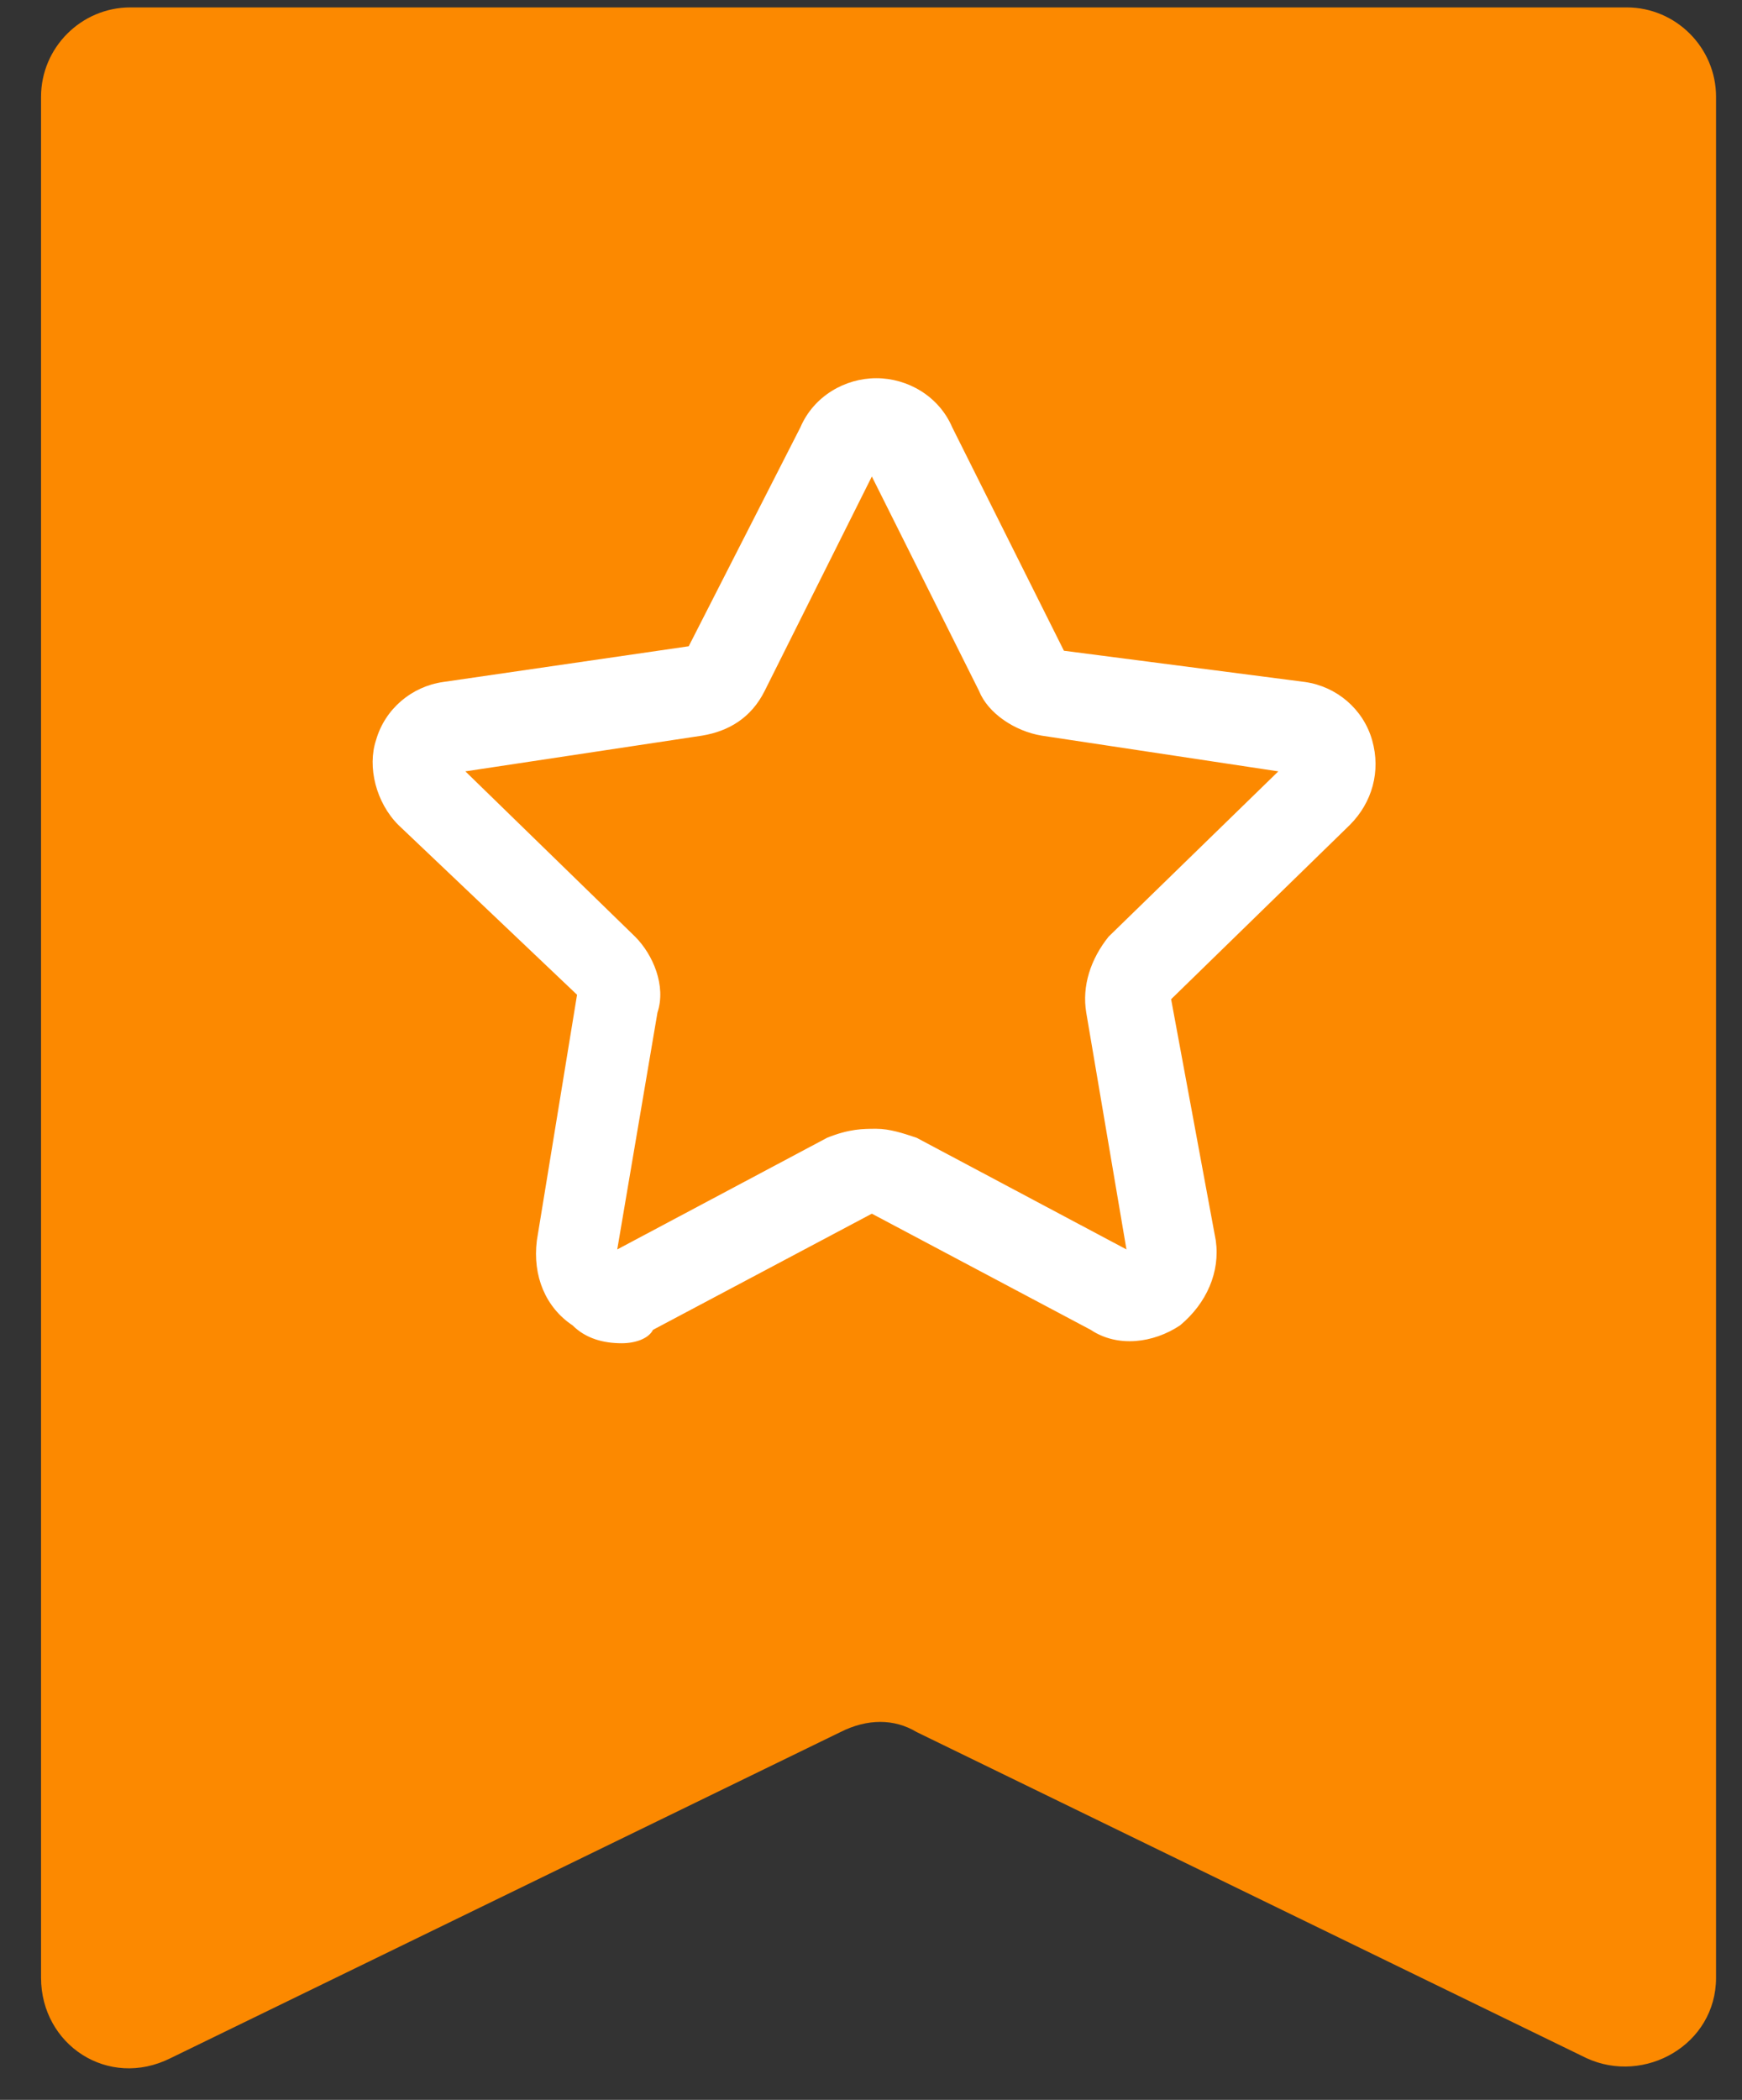
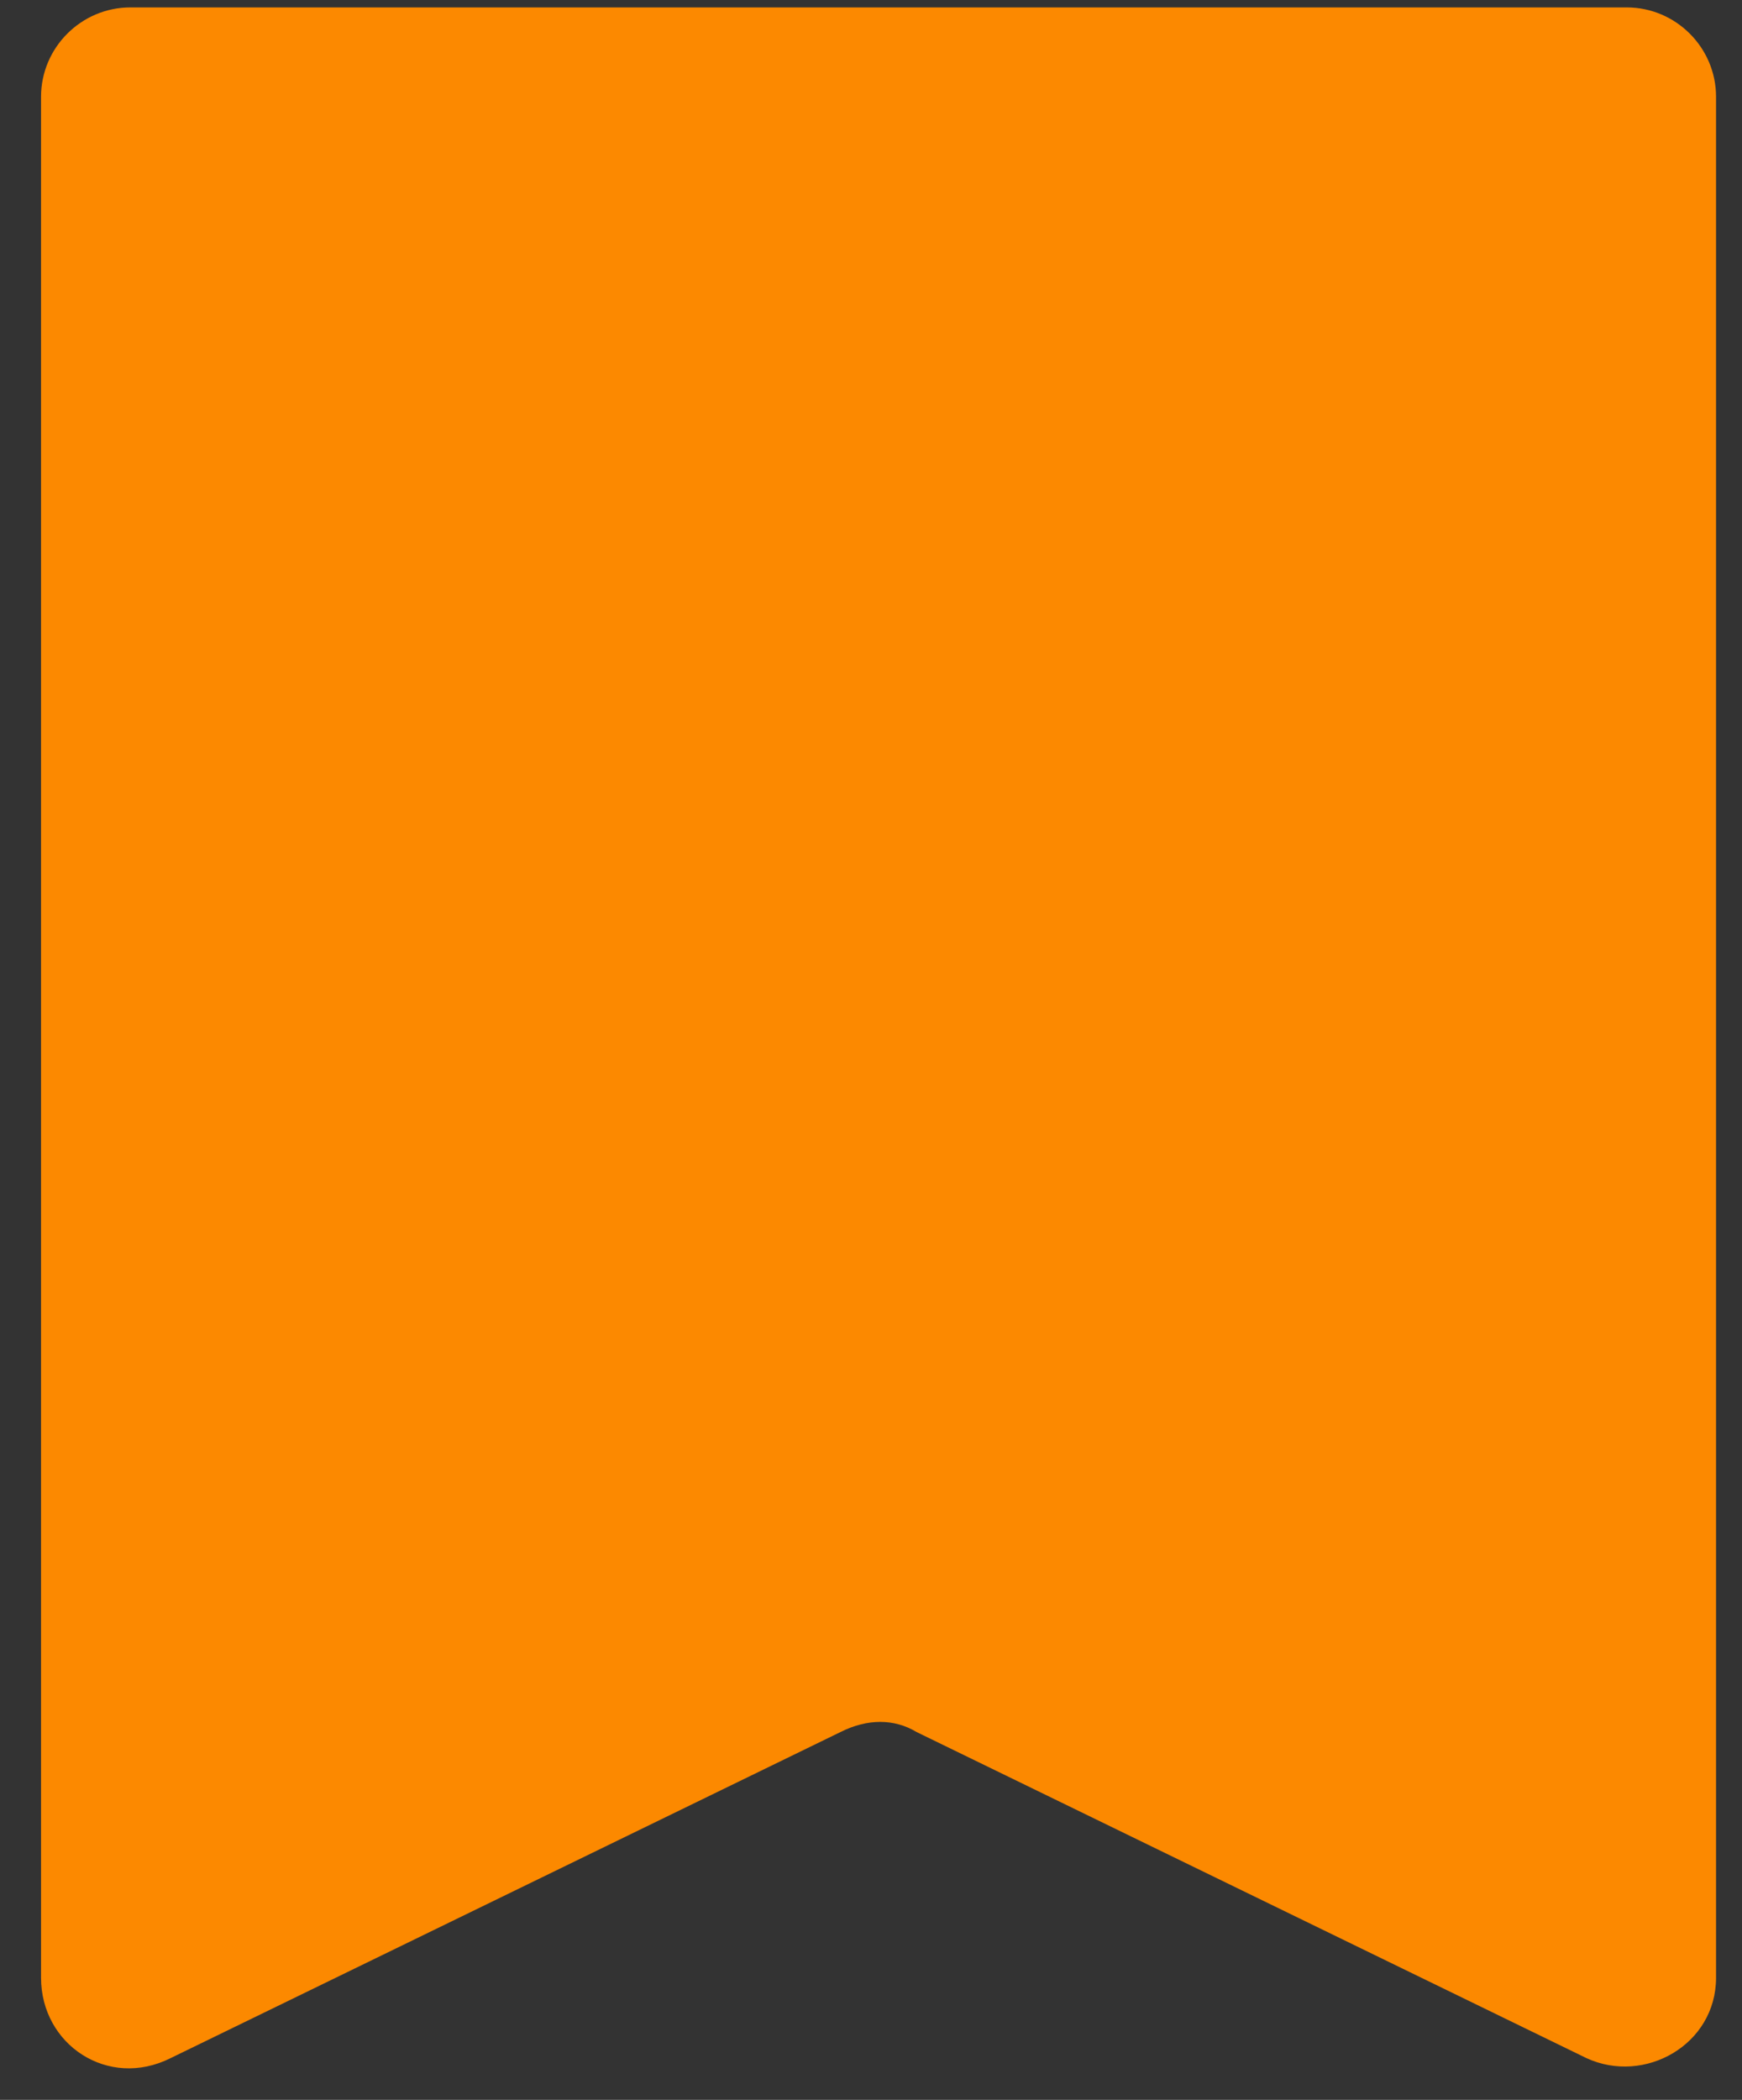
<svg xmlns="http://www.w3.org/2000/svg" width="39" height="47" viewBox="0 0 39 47" fill="none">
  <rect x="0" y="0" width="39" height="47" fill="#333333" stroke="none" />
  <path fill-rule="evenodd" clip-rule="evenodd" d="M3.819 46.066L18.819 38.766C19.419 38.465 20.019 38.465 20.519 38.766L35.519 46.066C36.819 46.666 38.419 45.766 38.419 44.266V2.166C38.419 1.066 37.519 0.166 36.419 0.166H2.919C1.819 0.166 0.919 1.066 0.919 2.166V44.266C0.919 45.766 2.419 46.766 3.819 46.066Z" fill="#FC8900" />
-   <path d="M13.919 30.065C13.519 30.065 13.119 29.965 12.819 29.665C12.219 29.265 11.919 28.565 12.019 27.765L12.919 22.265L8.919 18.465C8.419 17.965 8.219 17.165 8.419 16.565C8.619 15.865 9.219 15.365 9.919 15.265L15.419 14.465L17.919 9.565C18.219 8.865 18.919 8.465 19.619 8.465C20.319 8.465 21.019 8.865 21.319 9.565L23.819 14.565L29.219 15.265C29.919 15.365 30.519 15.865 30.719 16.565C30.919 17.265 30.719 17.965 30.219 18.465L26.219 22.365L27.219 27.765C27.319 28.465 27.019 29.165 26.419 29.665C25.819 30.065 25.019 30.165 24.419 29.765L19.519 27.165L14.619 29.765C14.519 29.965 14.219 30.065 13.919 30.065ZM19.619 25.265C19.919 25.265 20.219 25.365 20.519 25.465L25.219 27.965L24.319 22.665C24.219 22.065 24.419 21.465 24.819 20.965L28.619 17.265L23.319 16.465C22.719 16.365 22.119 15.965 21.919 15.465L19.519 10.665L17.119 15.465C16.819 16.065 16.319 16.365 15.719 16.465L10.419 17.265L14.219 20.965C14.619 21.365 14.919 22.065 14.719 22.665L13.819 27.965L18.519 25.465C19.019 25.265 19.319 25.265 19.619 25.265Z" fill="white" />
</svg>